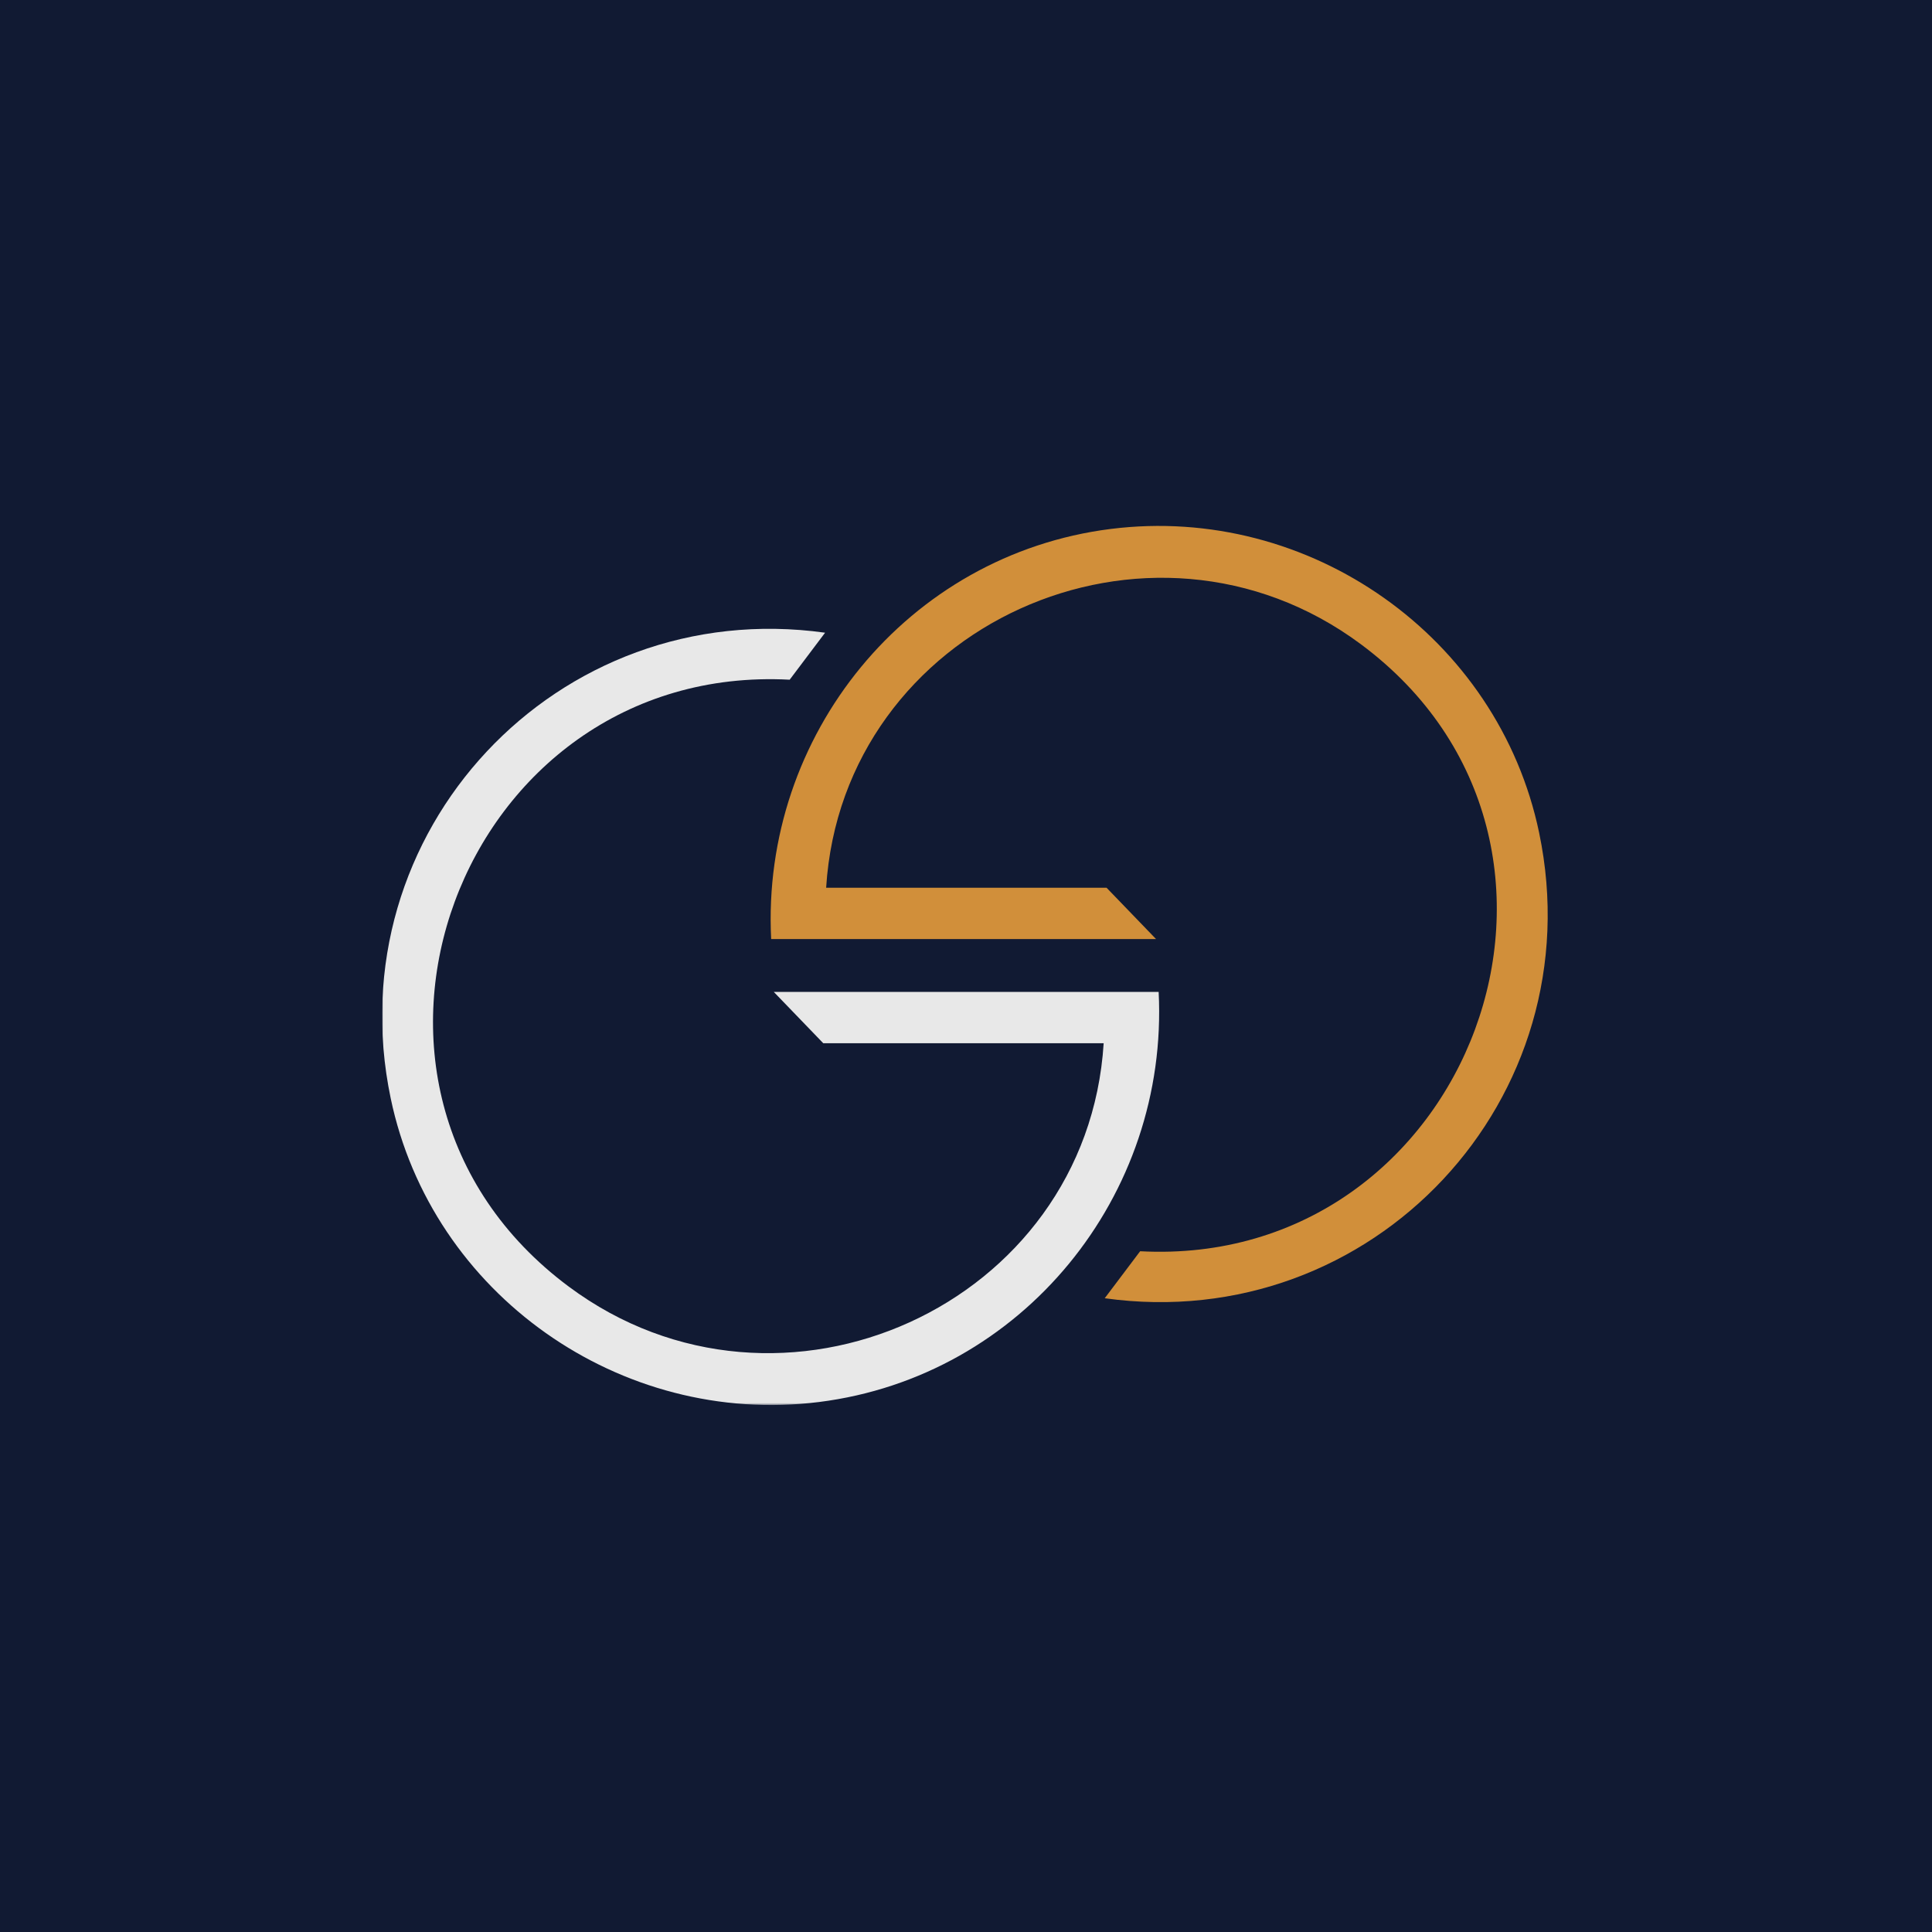
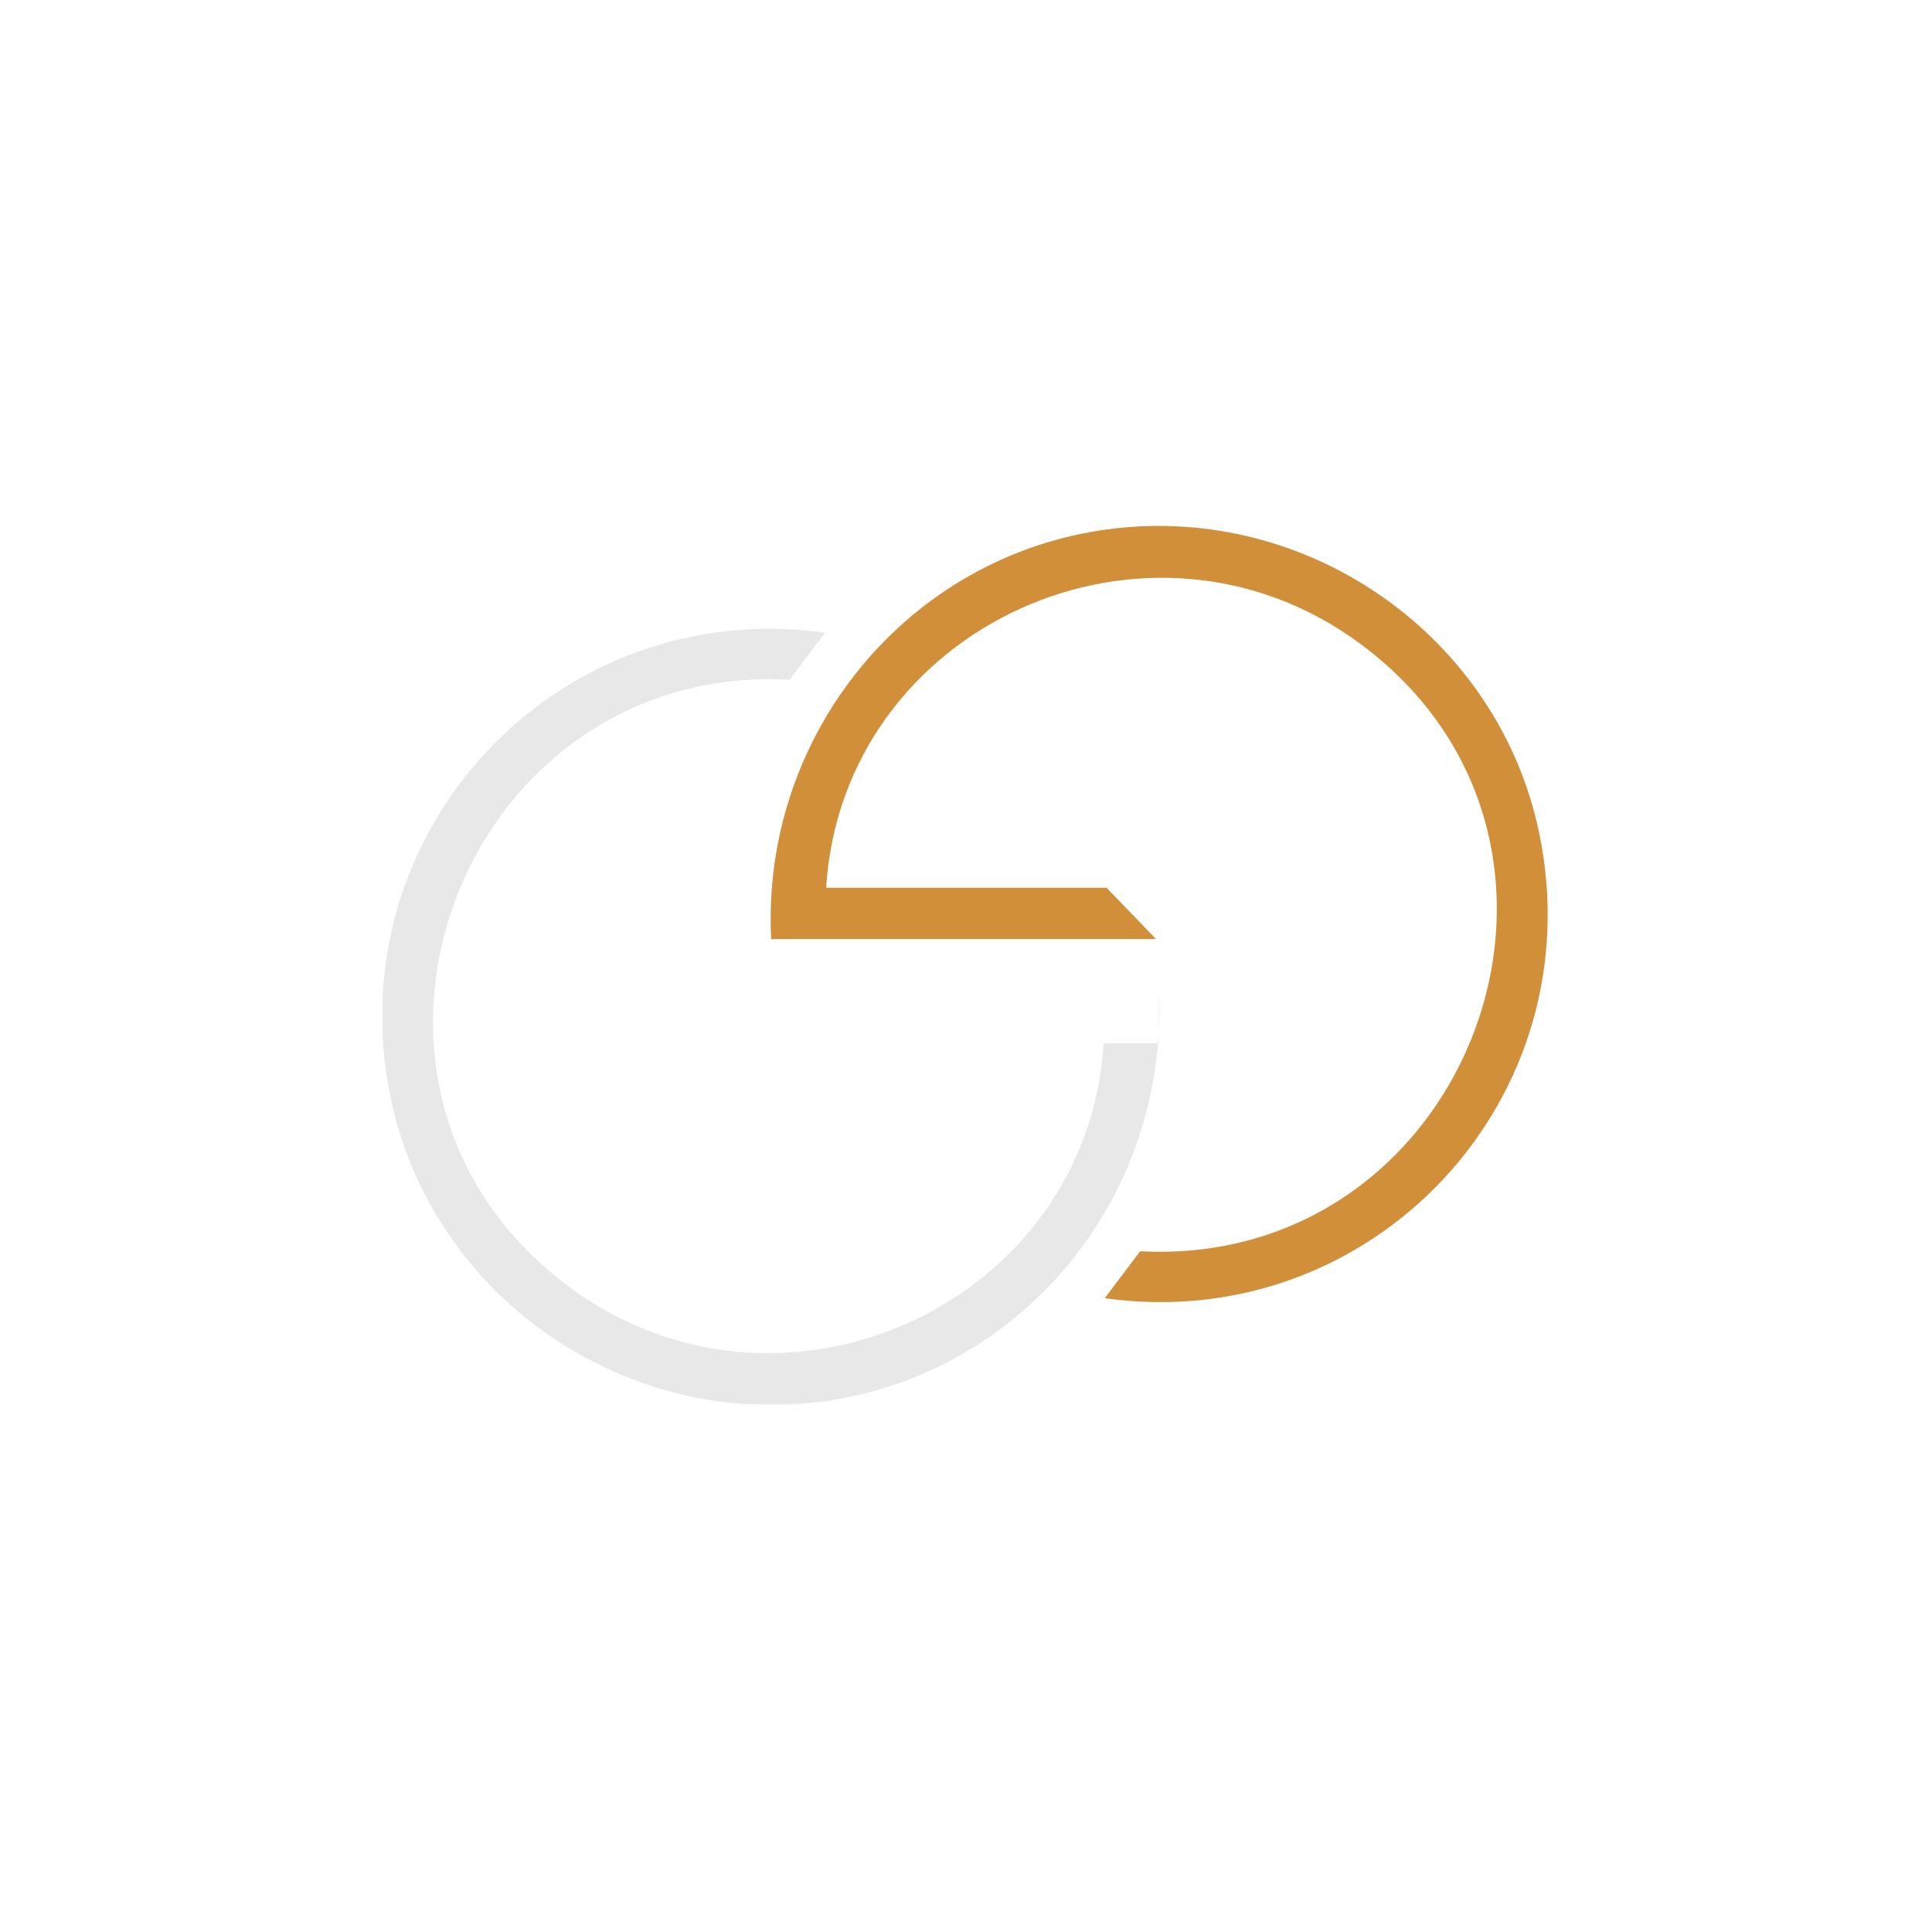
<svg xmlns="http://www.w3.org/2000/svg" width="900" height="900" viewBox="0 0 900 900" fill="none">
-   <rect width="900" height="900" fill="#111A33" />
  <g clip-path="url(#clip0_790_2)">
    <mask id="mask0_790_2" style="mask-type:luminance" maskUnits="userSpaceOnUse" x="178" y="245" width="543" height="410">
      <path d="M720.078 245H178V654.504H720.078V245Z" fill="white" />
    </mask>
    <g mask="url(#mask0_790_2)">
-       <path d="M539.744 462.064C544.525 557.037 476.172 641.185 381.591 653.104C289.025 664.749 201.052 602.885 181.996 511.6C156.126 387.597 259.621 277.341 384.357 294.741L367.862 316.632C214.251 308.487 139.734 506.187 264.982 599.367C363.696 672.809 506.515 608.008 514.131 485.969H383.503L360.451 462.064H539.744Z" fill="#E8E8E8" />
+       <path d="M539.744 462.064C544.525 557.037 476.172 641.185 381.591 653.104C289.025 664.749 201.052 602.885 181.996 511.6C156.126 387.597 259.621 277.341 384.357 294.741L367.862 316.632C214.251 308.487 139.734 506.187 264.982 599.367C363.696 672.809 506.515 608.008 514.131 485.969H383.503H539.744Z" fill="#E8E8E8" />
    </g>
  </g>
  <path d="M359.236 437.447C354.455 342.473 422.808 258.325 517.389 246.406C609.956 234.761 697.928 296.625 716.985 387.911C742.854 511.913 639.36 622.169 514.623 604.769L531.118 582.879C684.729 591.024 759.246 393.324 633.998 300.143C535.285 226.701 392.465 291.503 384.85 413.541L515.477 413.541L538.529 437.447L359.236 437.447Z" fill="#D18F3A" />
  <defs>
    <clipPath id="clip0_790_2">
      <rect width="543" height="409.811" fill="white" transform="translate(178 245)" />
    </clipPath>
  </defs>
</svg>